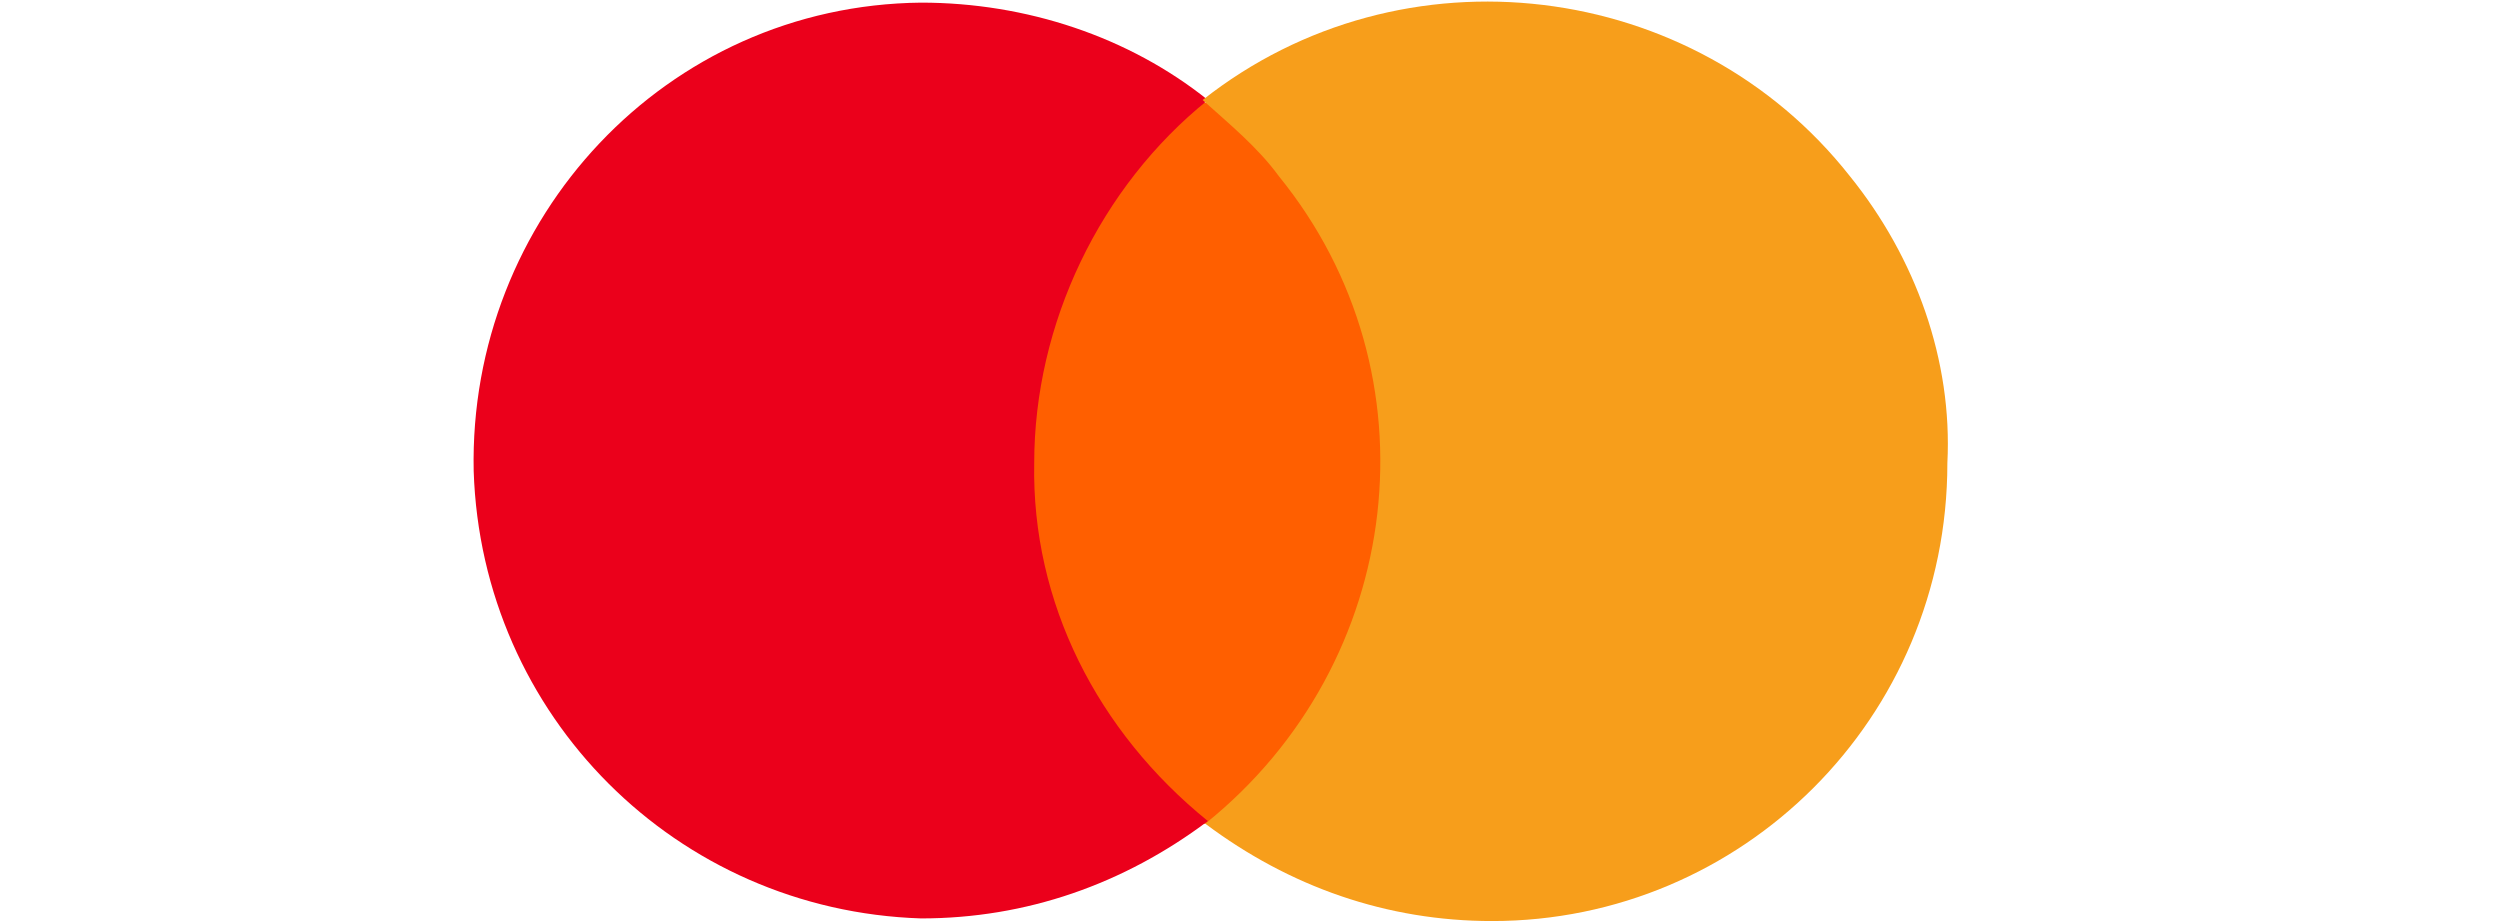
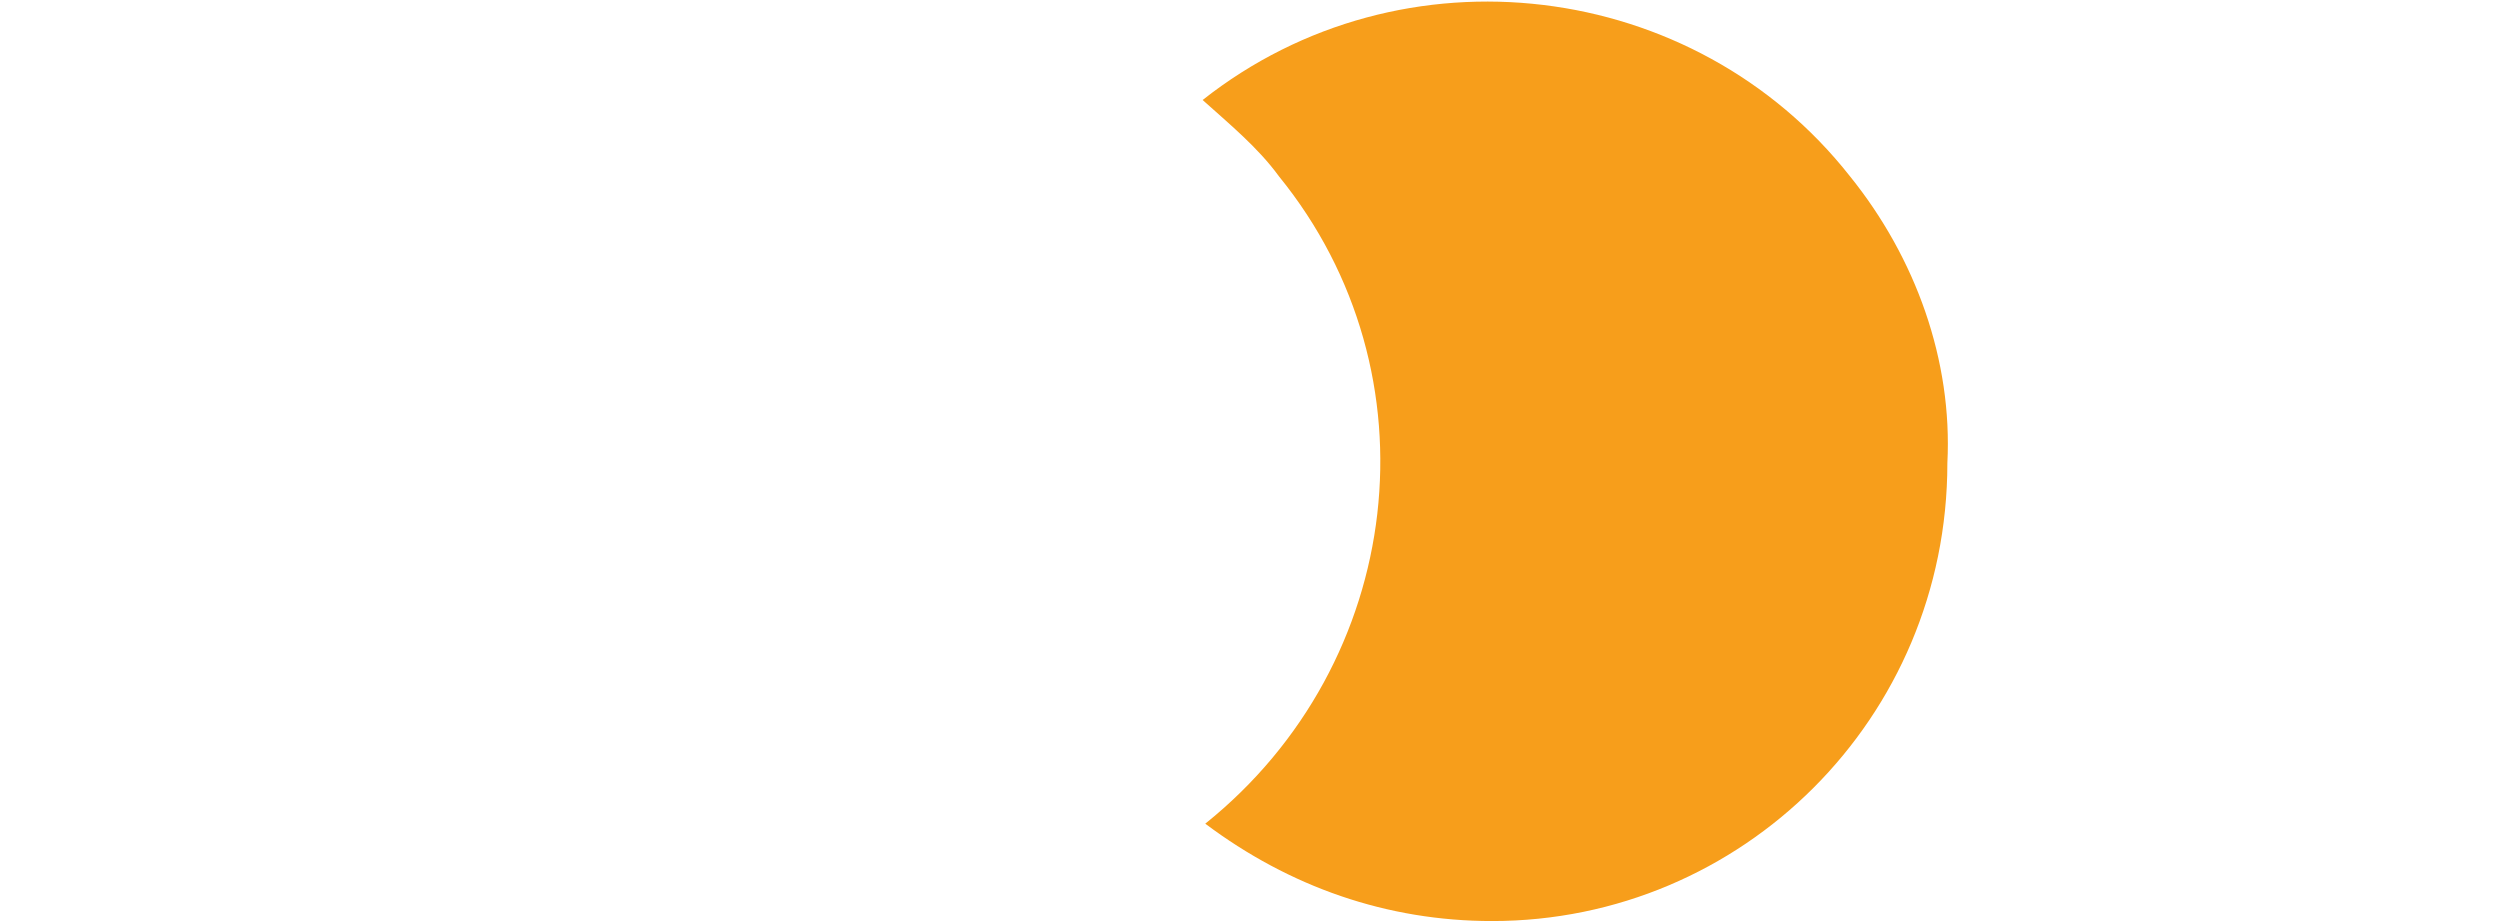
<svg xmlns="http://www.w3.org/2000/svg" width="95" height="35">
-   <path fill="#ff5f00" d="M38.3 3.9h15.2v27.4H38.3z" />
-   <path fill="#eb001b" d="M39.3 17.6c0-5.3 2.5-10.5 6.6-13.8C42.9 1.4 39 .1 35 .1c-9.7.1-17.2 8.2-17 17.8.3 9.3 7.7 16.7 17 17 4 0 7.7-1.3 10.9-3.7-4.2-3.4-6.7-8.3-6.6-13.6z" />
  <path fill="#f79e1b" d="M74 17.6C74 27.3 66.2 35 56.7 35c-4 0-7.7-1.3-10.9-3.7 7.6-6.1 8.9-17.1 2.8-24.6-.8-1.1-1.9-2-2.9-2.9 7.6-6 18.7-4.6 24.6 2.9 2.5 3.1 3.9 7 3.7 10.9z" />
</svg>